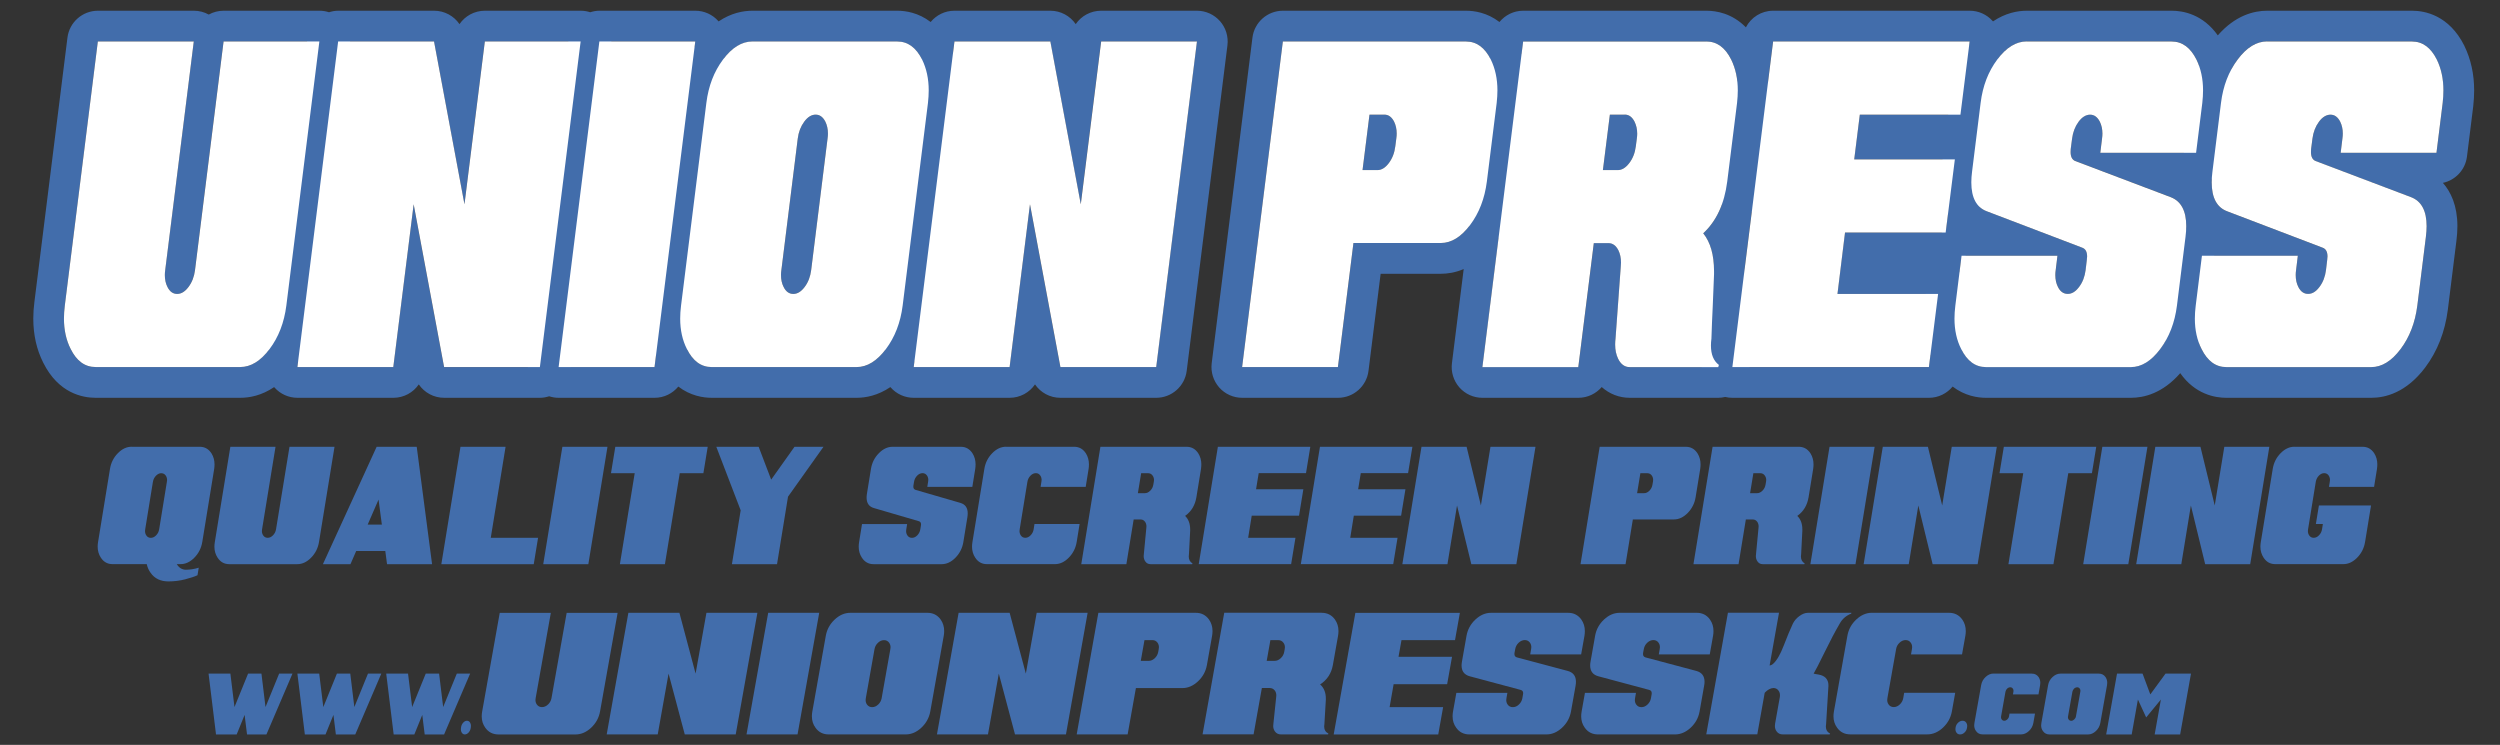
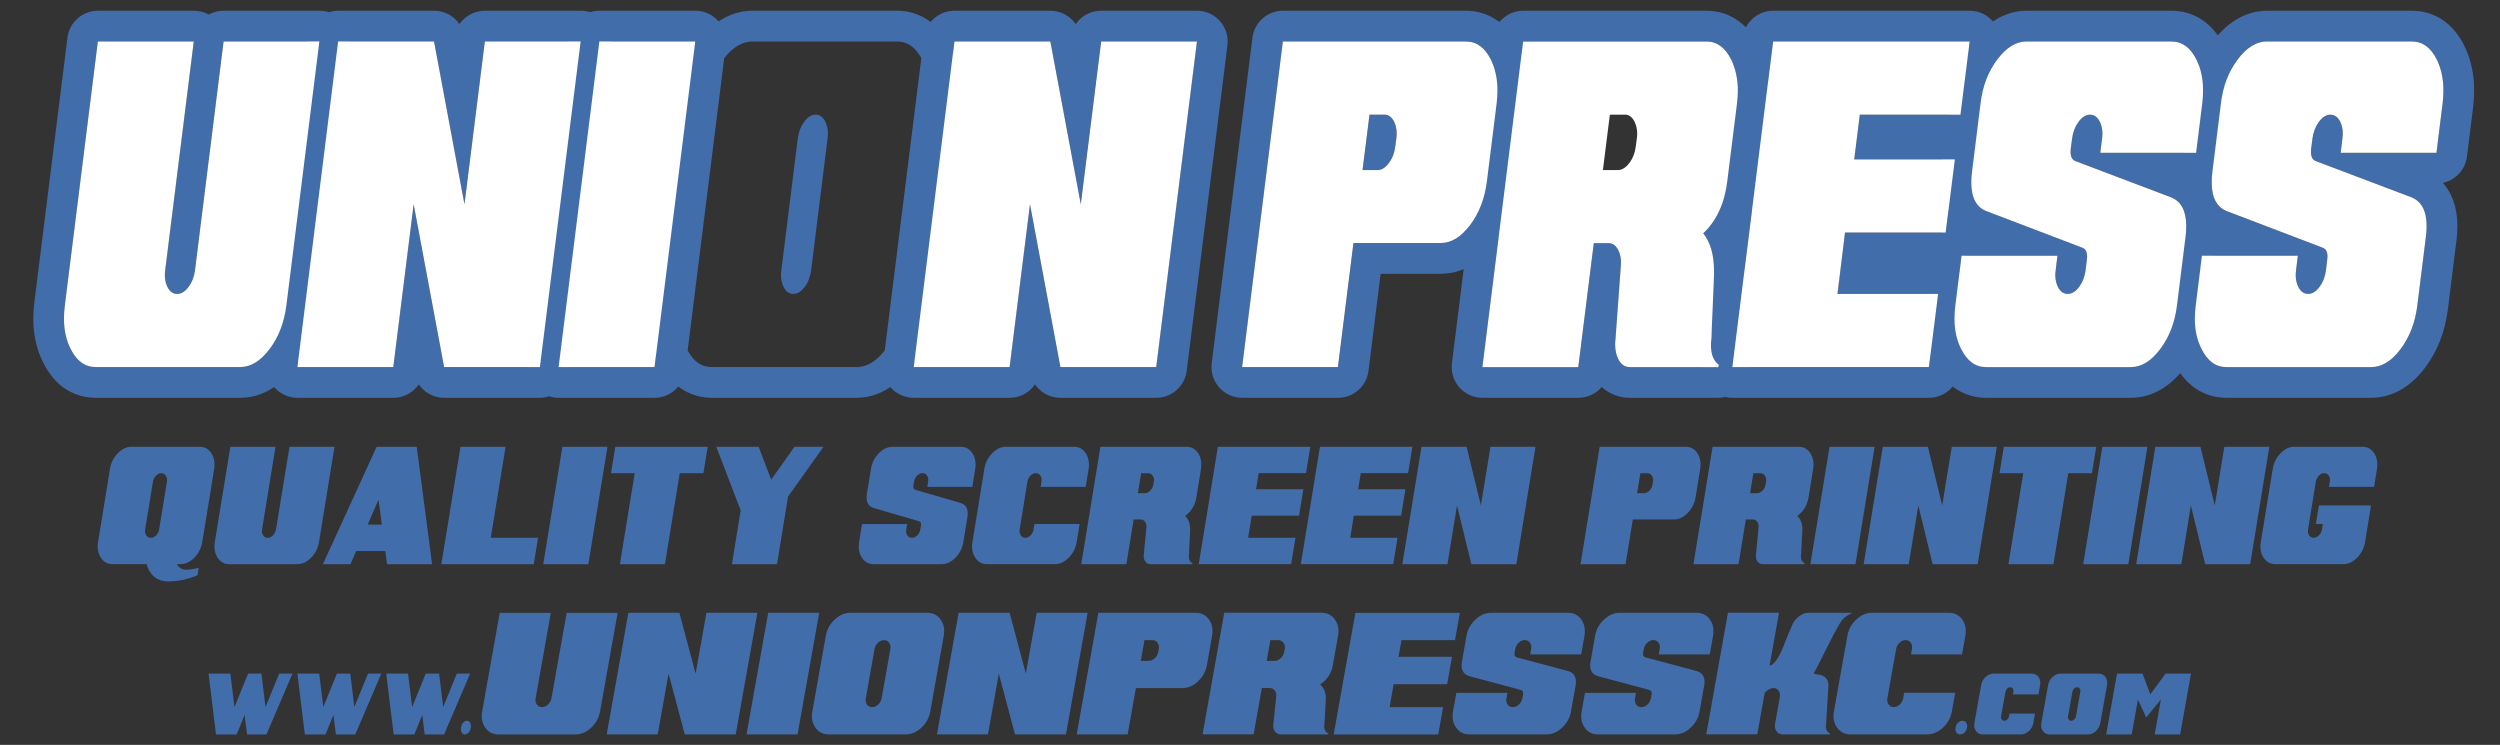
<svg xmlns="http://www.w3.org/2000/svg" id="Layer_1" data-name="Layer 1" viewBox="0 0 671.25 200">
  <rect x="0" y="0" width="671.25" height="200" fill="#333333" stroke="none" />
  <defs>
    <style> .cls-1 { fill: #fff; } .cls-2 { fill: #426dab; } </style>
  </defs>
  <g>
    <g>
      <path class="cls-2" d="M219,30.78c-1.11,0-2.13.63-3.07,1.9-.93,1.26-1.51,2.77-1.73,4.51l-4.4,35.33c-.07.46-.1.91-.1,1.33,0,1.21.23,2.28.7,3.2.62,1.25,1.49,1.87,2.6,1.87s2.11-.62,3.05-1.87c.94-1.24,1.53-2.76,1.75-4.54l4.4-35.33c.07-.46.1-.91.1-1.33,0-1.17-.23-2.24-.7-3.2-.65-1.25-1.51-1.87-2.6-1.87Z" />
      <path class="cls-2" d="M327.56,5.67c-1.57-1.78-3.82-2.79-6.19-2.79h-25.72c-2.81,0-5.33,1.41-6.82,3.6-1.5-2.2-4.02-3.6-6.82-3.6h-25.75c-2.55,0-4.86,1.17-6.38,3.03-3.28-2.52-6.73-3.03-8.96-3.03h-38.89c-2.49,0-5.74.61-9.09,2.87-.02-.03-.04-.05-.06-.08-1.57-1.78-3.82-2.79-6.19-2.79h-25.75c-.86,0-1.69.16-2.47.41-.82-.27-1.68-.41-2.56-.41h-25.72c-2.81,0-5.33,1.41-6.82,3.6-1.5-2.2-4.02-3.6-6.82-3.6h-25.75c-.86,0-1.69.16-2.47.41-.82-.27-1.68-.41-2.56-.41h-25.72c-1.45,0-2.81.37-4,1.03-1.21-.67-2.59-1.03-4-1.03h-25.75c-4.16,0-7.68,3.1-8.19,7.23l-8.87,70.93c-.2,1.53-.3,3.05-.3,4.49,0,4.38.9,8.37,2.68,11.87,4.07,8.18,10.55,9.41,14.05,9.41h38.86c2.48,0,5.73-.61,9.08-2.88.02.03.04.06.07.09,1.57,1.78,3.82,2.79,6.19,2.79h25.75c2.81,0,5.33-1.41,6.82-3.6,1.5,2.2,4.02,3.6,6.82,3.6h25.72c.86,0,1.69-.16,2.47-.41.82.27,1.68.41,2.56.41h25.75c2.55,0,4.85-1.17,6.37-3.02,3.27,2.51,6.73,3.02,8.97,3.02h38.89c2.48,0,5.73-.61,9.08-2.88.02.03.04.06.07.09,1.57,1.78,3.82,2.79,6.19,2.79h25.75c2.81,0,5.33-1.41,6.82-3.6,1.5,2.2,4.02,3.6,6.82,3.6h25.72c4.16,0,7.68-3.1,8.19-7.23l10.94-87.42c.29-2.35-.44-4.71-2-6.49ZM64.5,98.56H25.64c-2.85,0-5.07-1.62-6.67-4.86-1.2-2.35-1.8-5.07-1.8-8.17,0-1.1.08-2.26.23-3.47L26.27,11.14h25.75l-7.67,61.38c-.07.46-.1.91-.1,1.33,0,1.21.23,2.28.7,3.2.62,1.25,1.49,1.87,2.6,1.87s2.11-.62,3.05-1.87c.94-1.24,1.53-2.76,1.75-4.54l7.67-61.38h22.43l-10.38,82.95c-2.34,2.97-4.87,4.47-7.58,4.47ZM111.06,54.85l-5.47,43.71h-25.75l.17-1.35c2.68-4.06,4.38-8.79,5.06-14.1l8.87-70.94c.04-.34.06-.68.06-1.02h22.53l8.17,43.71,5.47-43.71h22.43l-10.81,86.4c-.04.34-.06.68-.06,1.03h-22.5l-8.17-43.71ZM153.28,98.56l10.81-86.4c.04-.34.06-.68.06-1.03h22.53l-.17,1.34c-2.7,4.09-4.41,8.83-5.06,14.15l-6.8,54.42c-.2,1.53-.3,3.05-.3,4.49,0,3.56.61,6.86,1.78,9.85l-.4,3.17h-22.46ZM229.98,98.56h-38.89c-2.73,0-4.88-1.5-6.46-4.47l9.82-78.49c2.33-2.96,4.86-4.45,7.58-4.45h38.89c2.71,0,4.86,1.5,6.46,4.48l-9.82,78.47c-2.34,2.97-4.87,4.47-7.58,4.47ZM310.43,98.56h-25.72l-8.17-43.71-5.47,43.71h-25.75l.17-1.35c2.68-4.05,4.38-8.79,5.05-14.1l6.81-54.45s0-.06.01-.09c.17-1.48.25-2.92.25-4.3,0-3.56-.6-6.88-1.76-9.91l.4-3.22h25.75l8.17,43.71,5.47-43.71h25.72l-10.94,87.42Z" />
      <path class="cls-2" d="M371.71,30.78h-4l-1.87,14.89h4c1.09,0,2.11-.62,3.05-1.87.95-1.24,1.53-2.76,1.75-4.54l.27-2.08c.07-.46.1-.91.1-1.33,0-1.17-.23-2.24-.7-3.2-.65-1.25-1.51-1.87-2.6-1.87Z" />
-       <path class="cls-2" d="M436.25,30.78h-4l-1.87,14.89h4c1.09,0,2.11-.62,3.07-1.87.96-1.24,1.55-2.76,1.77-4.54l.27-2.08c.07-.46.1-.89.1-1.28,0-1.21-.25-2.29-.73-3.26-.65-1.25-1.51-1.87-2.6-1.87Z" />
      <path class="cls-2" d="M661.72,12.38s-.03-.06-.04-.09c-4.11-8.19-10.57-9.41-14.05-9.41h-38.89c-3.52,0-8.55,1.21-13.26,6.62-4.03-5.69-9.34-6.62-12.39-6.62h-38.89c-2.49,0-5.73.61-9.09,2.87-.02-.03-.04-.05-.06-.08-1.57-1.78-3.82-2.79-6.19-2.79h-52.77c-3.16,0-5.94,1.79-7.32,4.46-3.71-3.78-7.98-4.46-10.59-4.46h-49.2c-2.55,0-4.86,1.17-6.38,3.03-3.27-2.52-6.73-3.03-8.96-3.03h-49.17c-4.16,0-7.68,3.1-8.19,7.23l-10.94,87.42c-.29,2.35.44,4.71,2,6.49,1.57,1.78,3.82,2.79,6.19,2.79h25.72c4.16,0,7.68-3.1,8.19-7.23l3.26-26.07h16.16c1.75,0,3.87-.3,6.14-1.27l-3.16,25.29c-.29,2.35.44,4.71,2,6.49,1.57,1.78,3.82,2.79,6.19,2.79h25.75c2.49,0,4.75-1.11,6.28-2.89,2.08,1.86,4.7,2.89,7.53,2.89h23.78c.63,0,1.25-.1,1.85-.23.62.15,1.27.23,1.92.23h52.77c2.55,0,4.85-1.17,6.37-3.02,3.27,2.51,6.73,3.02,8.97,3.02h38.89c3.51,0,8.53-1.2,13.25-6.62,4.01,5.69,9.34,6.62,12.4,6.62h38.89c3.81,0,9.42-1.41,14.47-8.12,3.29-4.37,5.34-9.61,6.1-15.58l2.3-18.49c.17-1.34.26-2.67.26-3.9,0-5.55-1.78-9.22-3.89-11.62,3.37-.72,6.02-3.51,6.46-7.06l1.67-13.4s0-.06.01-.09c.17-1.48.25-2.92.25-4.29,0-4.34-.88-8.34-2.6-11.89ZM386.85,65.25h-23.45l-4.17,33.3h-25.72l10.94-87.42h49.17c2.71,0,4.85,1.5,6.46,4.48l-5.65,45.17c-2.34,2.97-4.87,4.47-7.58,4.47ZM434.48,96.31c-.53-1.1-.8-2.37-.8-3.79,0-.53.03-1.09.1-1.65l1.4-19.21c.04-.43.07-.82.07-1.17,0-1.25-.23-2.35-.7-3.31-.65-1.25-1.51-1.89-2.6-1.92h-4l-4.17,33.3h-25.75l4.34-34.65c2.68-4.05,4.38-8.79,5.06-14.1l2.64-21.15s0-.07.01-.1c.17-1.48.25-2.92.25-4.28,0-3.56-.6-6.88-1.76-9.91l.4-3.22h49.2c2.82,0,5.05,1.62,6.67,4.86.84,1.71,1.36,3.61,1.6,5.66l-4.19,33.46c-1.12,3.01-2.76,5.53-4.92,7.53,1.74,2.18,2.69,5.15,2.87,8.89l-3.25,26c-.04.34-.06.68-.06,1.03h-19.3c-1.33,0-2.37-.75-3.1-2.24ZM469.75,98.56c.16-2.23-.58-4.45-2.08-6.11,0-.12.02-.25.04-.39.04-.29.06-.58.07-.88.09-2.78.2-5.64.34-8.49.15-2.98.27-5.94.36-8.8,0-.09,0-.17,0-.26v-.85c0-.27-.02-.53-.03-.8l1.87-14.96c.75-2.24,1.3-4.65,1.63-7.23l2.64-21.15s0-.06.01-.09c.17-1.48.25-2.92.25-4.29,0-.86-.04-1.7-.11-2.53l1.33-10.6h52.77l-.17,1.34c-2.7,4.09-4.41,8.84-5.06,14.15l-.52,4.16h-23.74l-1.5,12.01h23.74l-.29,2.29c-.17,1.35-.26,2.67-.26,3.9,0,3.71.79,6.55,1.94,8.76l-.48,3.8c-.44.25-.84.56-1.22.89h-25.91l-2.03,16.49h23.73l-.27,2.13c-.2,1.52-.3,3.04-.3,4.49,0,3.56.61,6.86,1.79,9.86l-.4,3.17h-48.15ZM572.14,98.56h-38.89c-2.73,0-4.87-1.5-6.46-4.47l1.78-14.14c.3-2.35-.43-4.72-2-6.49-.13-.15-.29-.27-.43-.41l.44-3.5c.44-.26.85-.55,1.23-.88h24.63l-.47,3.84c-.07.46-.1.91-.1,1.33,0,1.21.23,2.28.7,3.2.62,1.25,1.5,1.87,2.63,1.87s2.11-.62,3.05-1.87c.94-1.24,1.53-2.76,1.75-4.54l.33-2.78c.04-.32.07-.6.07-.85,0-1.25-.42-2.03-1.27-2.35l-25.62-9.77c-.74-.27-1.38-.67-1.93-1.16l1.48-11.79c.29-2.28-.39-4.58-1.87-6.34,1.81-1.3,3.07-3.32,3.37-5.67l2.04-16.22c2.33-2.96,4.86-4.45,7.58-4.45h38.89c2.82,0,5.05,1.62,6.67,4.86.27.55.5,1.13.71,1.72-1.13,2.76-1.91,5.73-2.3,8.91l-1.8,14.4h-22.43l.47-3.84c.07-.46.1-.91.1-1.33,0-1.17-.23-2.24-.7-3.2-.65-1.25-1.51-1.87-2.6-1.87s-2.17.63-3.1,1.9c-.93,1.26-1.51,2.77-1.74,4.51l-.37,2.83c-.02.28-.03.55-.03.8,0,1.25.41,2.05,1.23,2.4l25.65,9.71c2.78,1.07,4.17,3.67,4.17,7.79,0,.28-.02.58-.03.87-2.12,1.27-3.64,3.45-3.96,6.06l-1.67,13.4c-.2,1.52-.3,3.04-.3,4.49,0,1.99.2,3.89.56,5.71-.48.87-1.02,1.7-1.61,2.48-2.42,3.22-5.05,4.83-7.87,4.83ZM655.86,27.63l-1.67,13.4h-25.72l.47-3.84c.07-.46.1-.91.1-1.33,0-1.17-.23-2.24-.7-3.2-.65-1.25-1.51-1.87-2.6-1.87s-2.17.63-3.1,1.9c-.93,1.26-1.51,2.77-1.74,4.51l-.37,2.83c-.02.28-.03.55-.03.8,0,1.25.41,2.05,1.23,2.4l25.65,9.71c2.78,1.07,4.17,3.67,4.17,7.79,0,.89-.07,1.85-.2,2.88l-2.3,18.47c-.58,4.55-2.08,8.44-4.5,11.66-2.42,3.22-5.05,4.83-7.87,4.83h-38.89c-2.85,0-5.07-1.62-6.67-4.86-.28-.54-.51-1.11-.73-1.69,1.13-2.75,1.91-5.72,2.32-8.9l1.8-14.44h22.46l-.47,3.84c-.07.46-.1.91-.1,1.33,0,1.21.23,2.28.7,3.2.62,1.25,1.5,1.87,2.63,1.87s2.11-.62,3.05-1.87c.94-1.24,1.53-2.76,1.75-4.54l.33-2.78c.04-.32.07-.6.07-.85,0-1.25-.42-2.03-1.27-2.35l-25.62-9.77c-2.8-1.03-4.2-3.63-4.2-7.79,0-.28.02-.58.03-.87,2.12-1.27,3.64-3.45,3.96-6.06l1.67-13.4s0-.06.01-.09c.17-1.48.25-2.92.25-4.29,0-2-.2-3.93-.57-5.78.48-.87,1.02-1.7,1.61-2.5,2.42-3.24,5.06-4.86,7.91-4.86h38.89c2.82,0,5.05,1.62,6.67,4.86,1.18,2.42,1.77,5.18,1.77,8.27,0,1.07-.07,2.19-.2,3.36Z" />
    </g>
    <g>
      <path class="cls-1" d="M52.03,11.14l-7.67,61.38c-.07.46-.1.91-.1,1.33,0,1.21.23,2.28.7,3.2.62,1.25,1.49,1.87,2.6,1.87s2.11-.62,3.05-1.87c.94-1.24,1.53-2.76,1.75-4.54l7.67-61.38h25.72l-8.87,70.93c-.58,4.55-2.08,8.44-4.5,11.66-2.42,3.22-5.05,4.83-7.87,4.83H25.64c-2.85,0-5.07-1.62-6.67-4.86-1.2-2.35-1.8-5.07-1.8-8.17,0-1.1.08-2.26.23-3.47L26.27,11.14h25.75Z" />
      <path class="cls-1" d="M130.18,11.14h25.72l-10.94,87.42h-25.72l-8.17-43.71-5.47,43.71h-25.75l10.94-87.42h25.75l8.17,43.71,5.47-43.71Z" />
      <path class="cls-1" d="M160.93,11.14h25.75l-10.94,87.42h-25.75l10.94-87.42Z" />
-       <path class="cls-1" d="M202.03,11.14h38.89c2.82,0,5.05,1.62,6.67,4.86,1.18,2.42,1.77,5.18,1.77,8.27,0,1.07-.07,2.19-.2,3.36l-6.8,54.44c-.58,4.55-2.08,8.44-4.5,11.66s-5.05,4.83-7.87,4.83h-38.89c-2.85,0-5.07-1.62-6.67-4.86-1.2-2.35-1.8-5.07-1.8-8.17,0-1.1.08-2.26.23-3.47l6.8-54.44c.56-4.52,2.05-8.4,4.47-11.63,2.42-3.24,5.06-4.86,7.91-4.86ZM219,30.78c-1.11,0-2.13.63-3.07,1.9-.93,1.26-1.51,2.77-1.73,4.51l-4.4,35.33c-.07.46-.1.91-.1,1.33,0,1.21.23,2.28.7,3.2.62,1.25,1.49,1.87,2.6,1.87s2.11-.62,3.05-1.87c.94-1.24,1.53-2.76,1.75-4.54l4.4-35.33c.07-.46.1-.91.1-1.33,0-1.17-.23-2.24-.7-3.2-.65-1.25-1.51-1.87-2.6-1.87Z" />
      <path class="cls-1" d="M295.66,11.14h25.72l-10.94,87.42h-25.72l-8.17-43.71-5.47,43.71h-25.75l10.94-87.42h25.75l8.17,43.71,5.47-43.71Z" />
      <path class="cls-1" d="M393.62,11.14c2.82,0,5.05,1.62,6.67,4.86,1.18,2.42,1.77,5.18,1.77,8.27,0,1.07-.07,2.19-.2,3.36l-2.64,21.13c-.58,4.55-2.08,8.44-4.5,11.66-2.42,3.22-5.05,4.83-7.87,4.83h-23.45l-4.17,33.3h-25.72l10.94-87.42h49.17ZM371.71,30.78h-4l-1.87,14.89h4c1.09,0,2.11-.62,3.05-1.87.95-1.24,1.53-2.76,1.75-4.54l.27-2.08c.07-.46.1-.91.1-1.33,0-1.17-.23-2.24-.7-3.2-.65-1.25-1.51-1.87-2.6-1.87Z" />
      <path class="cls-1" d="M458.16,11.14c2.82,0,5.05,1.62,6.67,4.86,1.18,2.42,1.77,5.18,1.77,8.27,0,1.07-.07,2.19-.2,3.36l-2.64,21.13c-.76,5.98-2.9,10.6-6.44,13.88,1.94,2.42,2.9,5.8,2.9,10.14v.85c-.09,2.85-.21,5.73-.35,8.65-.15,2.92-.26,5.8-.35,8.65-.09.64-.13,1.26-.13,1.87,0,2.38.71,4.11,2.13,5.18l-.17.59h-23.78c-1.33,0-2.37-.75-3.1-2.24-.53-1.1-.8-2.37-.8-3.79,0-.53.03-1.09.1-1.65l1.4-19.21c.04-.43.07-.82.07-1.17,0-1.25-.23-2.35-.7-3.31-.65-1.25-1.51-1.89-2.6-1.92h-4l-4.17,33.3h-25.75l10.94-87.42h49.2ZM436.25,30.78h-4l-1.87,14.89h4c1.09,0,2.11-.62,3.07-1.87.96-1.24,1.55-2.76,1.77-4.54l.27-2.08c.07-.46.1-.89.1-1.28,0-1.21-.25-2.29-.73-3.26-.65-1.25-1.51-1.87-2.6-1.87Z" />
      <path class="cls-1" d="M528.85,11.14l-2.47,19.64h-27.02l-1.5,12.01h27.02l-2.47,19.64h-27.02l-2.03,16.49h27.02l-2.47,19.64h-52.77l10.94-87.42h52.77Z" />
      <path class="cls-1" d="M544.19,11.14h38.89c2.82,0,5.05,1.62,6.67,4.86,1.18,2.42,1.77,5.18,1.77,8.27,0,1.07-.07,2.19-.2,3.36l-1.67,13.4h-25.72l.47-3.84c.07-.46.1-.91.1-1.33,0-1.17-.23-2.24-.7-3.2-.65-1.25-1.51-1.87-2.6-1.87s-2.17.63-3.1,1.9c-.93,1.26-1.51,2.77-1.74,4.51l-.37,2.83c-.02.28-.03.55-.03.8,0,1.25.41,2.05,1.23,2.4l25.65,9.71c2.78,1.07,4.17,3.67,4.17,7.79,0,.89-.07,1.85-.2,2.88l-2.3,18.47c-.58,4.55-2.08,8.44-4.5,11.66-2.42,3.22-5.05,4.83-7.87,4.83h-38.89c-2.85,0-5.07-1.62-6.67-4.86-1.2-2.35-1.8-5.07-1.8-8.17,0-1.1.08-2.26.23-3.47l1.67-13.4h25.75l-.47,3.84c-.07.46-.1.91-.1,1.33,0,1.21.23,2.28.7,3.2.62,1.25,1.5,1.87,2.63,1.87s2.11-.62,3.05-1.87c.94-1.24,1.53-2.76,1.75-4.54l.33-2.78c.04-.32.07-.6.07-.85,0-1.25-.42-2.03-1.27-2.35l-25.62-9.77c-2.8-1.03-4.2-3.63-4.2-7.79,0-.89.07-1.85.2-2.88l2.3-18.47c.56-4.52,2.05-8.4,4.47-11.63,2.42-3.24,5.06-4.86,7.91-4.86Z" />
      <path class="cls-1" d="M608.73,11.14h38.89c2.82,0,5.05,1.62,6.67,4.86,1.18,2.42,1.77,5.18,1.77,8.27,0,1.07-.07,2.19-.2,3.36l-1.67,13.4h-25.72l.47-3.84c.07-.46.1-.91.1-1.33,0-1.17-.23-2.24-.7-3.2-.65-1.25-1.51-1.87-2.6-1.87s-2.17.63-3.1,1.9c-.93,1.26-1.51,2.77-1.74,4.51l-.37,2.83c-.02.28-.03.55-.03.8,0,1.25.41,2.05,1.23,2.4l25.65,9.71c2.78,1.07,4.17,3.67,4.17,7.79,0,.89-.07,1.85-.2,2.88l-2.3,18.47c-.58,4.55-2.08,8.44-4.5,11.66s-5.05,4.83-7.87,4.83h-38.89c-2.85,0-5.07-1.62-6.67-4.86-1.2-2.35-1.8-5.07-1.8-8.17,0-1.1.08-2.26.23-3.47l1.67-13.4h25.75l-.47,3.84c-.07.46-.1.91-.1,1.33,0,1.21.23,2.28.7,3.2.62,1.25,1.5,1.87,2.63,1.87s2.11-.62,3.05-1.87c.94-1.24,1.53-2.76,1.75-4.54l.33-2.78c.04-.32.07-.6.07-.85,0-1.25-.42-2.03-1.27-2.35l-25.62-9.77c-2.8-1.03-4.2-3.63-4.2-7.79,0-.89.07-1.85.2-2.88l2.3-18.47c.56-4.52,2.05-8.4,4.47-11.63,2.42-3.24,5.06-4.86,7.91-4.86Z" />
    </g>
    <g>
      <path class="cls-2" d="M35.34,119.96h18.29c1.33,0,2.37.58,3.14,1.75.55.87.83,1.87.83,2.98,0,.38-.03.79-.09,1.21l-3.2,19.63c-.27,1.64-.98,3.04-2.12,4.2-1.14,1.16-2.37,1.74-3.7,1.74h-1.03c.62,1,1.43,1.5,2.45,1.5,1.14,0,2.29-.18,3.45-.54l-.33,2.02c-.77.36-1.88.73-3.32,1.1-1.42.37-2.92.56-4.49.56-2.1,0-3.69-.76-4.77-2.29-.51-.69-.86-1.48-1.05-2.35h-9.19c-1.34,0-2.38-.58-3.14-1.75-.56-.85-.85-1.83-.85-2.94,0-.4.04-.81.11-1.25l3.2-19.63c.26-1.63.96-3.03,2.1-4.2,1.14-1.17,2.38-1.75,3.72-1.75ZM43.32,127.05c-.52,0-1,.23-1.44.68-.44.46-.71,1-.82,1.63l-2.07,12.74c-.03.17-.05.33-.05.48,0,.44.11.82.33,1.16.29.45.7.67,1.22.67s.99-.22,1.43-.67c.44-.45.72-.99.82-1.64l2.07-12.74c.03-.17.05-.33.05-.48,0-.42-.11-.81-.33-1.15-.3-.45-.71-.67-1.22-.67Z" />
      <path class="cls-2" d="M73.98,119.96l-3.61,22.13c-.03.17-.05.33-.05.48,0,.44.11.82.33,1.16.29.45.7.67,1.22.67s.99-.22,1.43-.67c.44-.45.72-.99.82-1.64l3.61-22.13h12.09l-4.17,25.58c-.27,1.64-.98,3.04-2.12,4.2-1.14,1.16-2.37,1.74-3.7,1.74h-18.27c-1.34,0-2.38-.58-3.14-1.75-.56-.85-.85-1.83-.85-2.94,0-.4.04-.81.11-1.25l4.17-25.58h12.11Z" />
      <path class="cls-2" d="M101.13,119.96h10.76l4.12,31.52h-12.09l-.47-3.54h-7.81l-1.54,3.54h-7.4l14.43-31.52ZM102.53,140.86l-.89-6.72-2.92,6.72h3.81Z" />
      <path class="cls-2" d="M135.75,119.96l-3.98,24.44h12.7l-1.16,7.08h-24.81l5.14-31.52h12.11Z" />
      <path class="cls-2" d="M151,119.96h12.11l-5.14,31.52h-12.11l5.14-31.52Z" />
      <path class="cls-2" d="M182.51,127.05l-3.98,24.44h-12.09l3.98-24.44h-6.37l1.16-7.08h24.81l-1.16,7.08h-6.35Z" />
      <path class="cls-2" d="M208.63,151.49h-12.11l2.35-14.47-6.54-17.05h11.37l3.36,8.81,6.26-8.81h7.78l-9.52,13.39-2.95,18.13Z" />
    </g>
    <g>
      <path class="cls-2" d="M239.68,119.96h18.29c1.33,0,2.37.58,3.14,1.75.55.87.83,1.87.83,2.98,0,.38-.03.79-.09,1.21l-.78,4.83h-12.09l.22-1.39c.03-.17.05-.33.05-.48,0-.42-.11-.81-.33-1.15-.3-.45-.71-.67-1.22-.67s-1.02.23-1.46.68c-.44.46-.71,1-.82,1.63l-.17,1.02c-.01.1-.02.2-.02.29,0,.45.19.74.58.87l12.06,3.5c1.31.39,1.96,1.32,1.96,2.81,0,.32-.03.67-.09,1.04l-1.08,6.66c-.27,1.64-.98,3.04-2.12,4.2-1.14,1.16-2.37,1.74-3.7,1.74h-18.29c-1.34,0-2.38-.58-3.14-1.75-.56-.85-.85-1.83-.85-2.94,0-.4.04-.81.11-1.25l.78-4.83h12.11l-.22,1.39c-.03.17-.05.33-.05.48,0,.44.11.82.33,1.16.29.45.71.67,1.24.67s.99-.22,1.43-.67c.44-.45.72-.99.82-1.64l.16-1c.02-.12.03-.22.03-.31,0-.45-.2-.73-.6-.85l-12.04-3.52c-1.32-.37-1.98-1.31-1.98-2.81,0-.32.03-.67.09-1.04l1.08-6.66c.26-1.63.96-3.03,2.1-4.2,1.14-1.17,2.38-1.75,3.72-1.75Z" />
      <path class="cls-2" d="M270.12,119.96h18.29c1.33,0,2.37.58,3.14,1.75.55.87.83,1.87.83,2.98,0,.38-.03.79-.09,1.21l-.78,4.83h-12.11l.22-1.39c.03-.17.05-.33.05-.48,0-.42-.11-.81-.33-1.15-.3-.45-.71-.67-1.22-.67s-1,.23-1.44.68c-.44.46-.71,1-.82,1.63l-2.07,12.74c-.03.17-.05.33-.05.48,0,.44.11.82.33,1.16.29.45.7.67,1.22.67s.99-.22,1.43-.67c.44-.45.72-.99.82-1.64l.22-1.39h12.11l-.78,4.83c-.27,1.64-.98,3.04-2.12,4.2-1.14,1.16-2.37,1.74-3.7,1.74h-18.29c-1.34,0-2.38-.58-3.14-1.75-.56-.85-.85-1.83-.85-2.94,0-.4.04-.81.11-1.25l3.2-19.63c.26-1.63.96-3.03,2.1-4.2,1.14-1.17,2.38-1.75,3.72-1.75Z" />
      <path class="cls-2" d="M318.59,119.96c1.33,0,2.37.58,3.14,1.75.55.87.83,1.87.83,2.98,0,.38-.03.79-.09,1.21l-1.24,7.62c-.36,2.16-1.36,3.82-3.03,5,.91.87,1.36,2.09,1.36,3.66v.31c-.04,1.03-.1,2.06-.16,3.12-.07,1.05-.12,2.09-.16,3.12-.04.23-.06.46-.06.67,0,.86.33,1.48,1,1.87l-.08.21h-11.18c-.63,0-1.11-.27-1.46-.81-.25-.4-.38-.85-.38-1.37,0-.19.02-.39.05-.6l.66-6.93c.02-.15.03-.29.03-.42,0-.45-.11-.85-.33-1.19-.3-.45-.71-.68-1.22-.69h-1.88l-1.96,12.01h-12.11l5.14-31.52h23.13ZM308.28,127.05h-1.88l-.88,5.37h1.88c.51,0,.99-.22,1.44-.67s.73-.99.83-1.64l.13-.75c.03-.17.05-.32.05-.46,0-.44-.11-.83-.35-1.17-.3-.45-.71-.67-1.22-.67Z" />
      <path class="cls-2" d="M351.82,119.96l-1.16,7.08h-12.7l-.71,4.33h12.7l-1.16,7.08h-12.7l-.96,5.95h12.7l-1.16,7.08h-24.81l5.14-31.52h24.81Z" />
      <path class="cls-2" d="M379.23,119.96l-1.16,7.08h-12.7l-.71,4.33h12.7l-1.16,7.08h-12.7l-.96,5.95h12.7l-1.16,7.08h-24.81l5.14-31.52h24.81Z" />
      <path class="cls-2" d="M400.19,119.96h12.09l-5.14,31.52h-12.09l-3.84-15.76-2.57,15.76h-12.11l5.14-31.52h12.11l3.84,15.76,2.57-15.76Z" />
    </g>
    <g>
      <path class="cls-2" d="M452.63,119.96c1.33,0,2.37.58,3.14,1.75.55.87.83,1.87.83,2.98,0,.38-.03.79-.09,1.21l-1.24,7.62c-.27,1.64-.98,3.04-2.12,4.21-1.14,1.16-2.37,1.74-3.7,1.74h-11.03l-1.96,12.01h-12.09l5.14-31.52h23.12ZM442.32,127.05h-1.88l-.88,5.37h1.88c.51,0,.99-.22,1.43-.67s.72-.99.82-1.64l.13-.75c.03-.17.05-.33.05-.48,0-.42-.11-.81-.33-1.15-.3-.45-.71-.67-1.22-.67Z" />
      <path class="cls-2" d="M482.96,119.96c1.33,0,2.37.58,3.14,1.75.55.87.83,1.87.83,2.98,0,.38-.03.79-.09,1.21l-1.24,7.62c-.36,2.16-1.36,3.82-3.03,5,.91.87,1.36,2.09,1.36,3.66v.31c-.04,1.03-.1,2.06-.16,3.12-.07,1.05-.12,2.09-.16,3.12-.04.23-.06.46-.06.67,0,.86.33,1.48,1,1.87l-.08.21h-11.18c-.63,0-1.11-.27-1.46-.81-.25-.4-.38-.85-.38-1.37,0-.19.02-.39.05-.6l.66-6.93c.02-.15.03-.29.03-.42,0-.45-.11-.85-.33-1.19-.3-.45-.71-.68-1.22-.69h-1.88l-1.96,12.01h-12.11l5.14-31.52h23.13ZM472.66,127.05h-1.88l-.88,5.37h1.88c.51,0,.99-.22,1.44-.67s.73-.99.83-1.64l.13-.75c.03-.17.05-.32.05-.46,0-.44-.11-.83-.35-1.17-.3-.45-.71-.67-1.22-.67Z" />
      <path class="cls-2" d="M491.23,119.96h12.11l-5.14,31.52h-12.11l5.14-31.52Z" />
      <path class="cls-2" d="M524.05,119.96h12.09l-5.14,31.52h-12.09l-3.84-15.76-2.57,15.76h-12.11l5.14-31.52h12.11l3.84,15.76,2.57-15.76Z" />
      <path class="cls-2" d="M555.33,127.05l-3.98,24.44h-12.09l3.98-24.44h-6.37l1.16-7.08h24.81l-1.16,7.08h-6.35Z" />
      <path class="cls-2" d="M564.48,119.96h12.11l-5.14,31.52h-12.11l5.14-31.52Z" />
      <path class="cls-2" d="M597.23,119.96h12.09l-5.14,31.52h-12.09l-3.84-15.76-2.57,15.76h-12.11l5.14-31.52h12.11l3.84,15.76,2.57-15.76Z" />
      <path class="cls-2" d="M616.05,119.96h18.29c1.33,0,2.37.58,3.14,1.75.55.87.83,1.87.83,2.98,0,.38-.03.79-.09,1.21l-.78,4.83h-12.11l.22-1.39c.03-.17.05-.33.05-.48,0-.42-.11-.81-.33-1.15-.3-.45-.71-.67-1.22-.67s-1,.23-1.44.68c-.44.46-.71,1-.82,1.63l-2.07,12.74c-.03.17-.05.33-.05.48,0,.44.11.82.33,1.16.29.45.7.67,1.22.67s.99-.22,1.43-.67c.44-.45.72-.99.82-1.64l.22-1.39h-1.88l.82-4.98h13.99l-1.6,9.81c-.27,1.64-.98,3.04-2.12,4.2-1.14,1.16-2.37,1.74-3.7,1.74h-18.29c-1.34,0-2.38-.58-3.14-1.75-.56-.85-.85-1.83-.85-2.94,0-.4.04-.81.11-1.25l3.2-19.63c.26-1.63.96-3.03,2.1-4.2,1.14-1.17,2.38-1.75,3.72-1.75Z" />
    </g>
  </g>
  <g>
    <path class="cls-2" d="M63.55,197.2h-5.55l-2-16.33h5.86l1.1,8.98,3.65-8.98h3.59l1.09,8.98,3.66-8.98h3.58l-6.99,16.33h-5.21l-.65-5.25-2.13,5.25Z" />
    <path class="cls-2" d="M87.4,197.2h-5.55l-2-16.33h5.86l1.1,8.98,3.65-8.98h3.59l1.09,8.98,3.66-8.98h3.58l-6.99,16.33h-5.21l-.65-5.25-2.13,5.25Z" />
    <path class="cls-2" d="M111.25,197.2h-5.55l-2-16.33h5.86l1.1,8.98,3.65-8.98h3.59l1.09,8.98,3.66-8.98h3.58l-6.99,16.33h-5.21l-.65-5.25-2.13,5.25Z" />
    <path class="cls-2" d="M124.82,197.2c-.36,0-.65-.17-.85-.51-.15-.24-.23-.52-.23-.85,0-.12.01-.24.03-.37l.03-.22c.07-.47.26-.88.57-1.22.31-.34.65-.51,1.01-.51s.64.17.84.51c.15.25.23.54.23.87,0,.11-.01.23-.03.35l-.03.22c-.08.48-.27.89-.58,1.22-.31.34-.64.5-1,.5Z" />
  </g>
  <g>
    <path class="cls-2" d="M147.9,164.54l-4.08,22.92c-.04.17-.05.34-.05.5,0,.45.12.85.37,1.2.33.47.79.7,1.38.7s1.12-.23,1.62-.7.81-1.03.93-1.69l4.08-22.92h13.68l-4.72,26.49c-.31,1.7-1.11,3.15-2.4,4.36-1.29,1.2-2.68,1.8-4.19,1.8h-20.67c-1.51,0-2.7-.6-3.55-1.81-.64-.88-.96-1.89-.96-3.05,0-.41.04-.84.12-1.3l4.72-26.49h13.7Z" />
    <path class="cls-2" d="M189.68,164.54h13.68l-5.82,32.65h-13.68l-4.35-16.33-2.91,16.33h-13.7l5.82-32.65h13.7l4.35,16.33,2.91-16.33Z" />
    <path class="cls-2" d="M206.26,164.54h13.7l-5.82,32.65h-13.7l5.82-32.65Z" />
    <path class="cls-2" d="M228.33,164.54h20.69c1.5,0,2.68.6,3.55,1.81.63.9.94,1.93.94,3.09,0,.4-.03.82-.11,1.26l-3.62,20.33c-.31,1.7-1.11,3.15-2.4,4.36-1.29,1.2-2.68,1.8-4.19,1.8h-20.69c-1.51,0-2.7-.6-3.55-1.81-.64-.88-.96-1.89-.96-3.05,0-.41.04-.84.12-1.3l3.62-20.33c.3-1.69,1.09-3.14,2.38-4.35,1.29-1.21,2.69-1.81,4.2-1.81ZM237.36,171.88c-.59,0-1.14.24-1.63.71-.5.47-.8,1.03-.92,1.68l-2.34,13.2c-.04.17-.05.34-.05.5,0,.45.12.85.37,1.2.33.47.79.7,1.38.7s1.12-.23,1.62-.7.81-1.03.93-1.69l2.34-13.2c.04-.17.05-.34.05-.5,0-.44-.12-.84-.37-1.2-.34-.47-.8-.7-1.38-.7Z" />
    <path class="cls-2" d="M278.35,164.54h13.68l-5.82,32.65h-13.68l-4.35-16.33-2.91,16.33h-13.7l5.82-32.65h13.7l4.35,16.33,2.91-16.33Z" />
    <path class="cls-2" d="M321.07,164.54c1.5,0,2.68.6,3.55,1.81.63.9.94,1.93.94,3.09,0,.4-.04.82-.11,1.26l-1.4,7.89c-.31,1.7-1.11,3.15-2.4,4.36-1.29,1.2-2.68,1.8-4.19,1.8h-12.47l-2.22,12.44h-13.68l5.82-32.65h26.15ZM309.42,171.88h-2.13l-.99,5.56h2.13c.58,0,1.12-.23,1.62-.7s.81-1.03.93-1.69l.14-.78c.04-.17.05-.34.05-.5,0-.44-.12-.84-.37-1.2-.34-.47-.8-.7-1.38-.7Z" />
    <path class="cls-2" d="M354.89,164.54c1.5,0,2.68.6,3.55,1.81.63.9.94,1.93.94,3.09,0,.4-.03.82-.11,1.26l-1.4,7.89c-.4,2.23-1.54,3.96-3.42,5.18,1.03.9,1.54,2.17,1.54,3.79v.32c-.05,1.06-.11,2.14-.19,3.23-.08,1.09-.14,2.17-.19,3.23-.05.24-.07.47-.07.7,0,.89.38,1.53,1.14,1.93l-.09.22h-12.65c-.71,0-1.26-.28-1.65-.84-.28-.41-.43-.88-.43-1.42,0-.2.02-.41.05-.62l.75-7.18c.02-.16.03-.31.03-.44,0-.47-.12-.88-.37-1.24-.34-.47-.8-.7-1.38-.72h-2.13l-2.22,12.44h-13.7l5.82-32.65h26.17ZM343.23,171.88h-2.13l-.99,5.56h2.13c.58,0,1.12-.23,1.63-.7s.82-1.03.94-1.69l.14-.78c.03-.17.05-.33.05-.48,0-.45-.13-.86-.39-1.21-.34-.47-.81-.7-1.38-.7Z" />
    <path class="cls-2" d="M391.98,164.54l-1.31,7.34h-14.37l-.8,4.48h14.37l-1.31,7.34h-14.37l-1.08,6.16h14.37l-1.31,7.34h-28.07l5.82-32.65h28.07Z" />
    <path class="cls-2" d="M400.35,164.54h20.69c1.5,0,2.68.6,3.55,1.81.63.9.94,1.93.94,3.09,0,.4-.03.82-.1,1.26l-.89,5h-13.68l.25-1.44c.04-.17.05-.34.05-.5,0-.44-.12-.84-.37-1.2-.34-.47-.81-.7-1.38-.7s-1.15.24-1.65.71-.8,1.03-.92,1.68l-.2,1.06c-.01.11-.02.21-.02.3,0,.47.22.76.66.9l13.64,3.63c1.48.4,2.22,1.37,2.22,2.91,0,.33-.03.69-.1,1.08l-1.23,6.9c-.31,1.7-1.1,3.15-2.4,4.36-1.29,1.2-2.68,1.8-4.19,1.8h-20.69c-1.51,0-2.7-.6-3.55-1.81-.64-.88-.96-1.89-.96-3.05,0-.41.04-.84.12-1.3l.89-5h13.7l-.25,1.44c-.04.17-.05.34-.05.5,0,.45.12.85.37,1.2.33.47.8.7,1.4.7s1.12-.23,1.62-.7.81-1.03.93-1.69l.18-1.04c.02-.12.04-.23.04-.32,0-.47-.22-.76-.67-.88l-13.63-3.65c-1.49-.39-2.24-1.36-2.24-2.91,0-.33.04-.69.11-1.08l1.22-6.9c.3-1.69,1.09-3.14,2.38-4.35,1.29-1.21,2.69-1.81,4.2-1.81Z" />
    <path class="cls-2" d="M434.9,164.54h20.68c1.5,0,2.69.6,3.55,1.81.63.9.94,1.93.94,3.09,0,.4-.03.82-.11,1.26l-.89,5h-13.68l.25-1.44c.04-.17.05-.34.05-.5,0-.44-.12-.84-.37-1.2-.34-.47-.81-.7-1.38-.7s-1.15.24-1.65.71-.8,1.03-.92,1.68l-.2,1.06c-.01.11-.02.21-.02.3,0,.47.22.76.66.9l13.64,3.63c1.48.4,2.22,1.37,2.22,2.91,0,.33-.03.69-.11,1.08l-1.22,6.9c-.31,1.7-1.1,3.15-2.4,4.36-1.29,1.2-2.69,1.8-4.19,1.8h-20.69c-1.51,0-2.7-.6-3.55-1.81-.64-.88-.96-1.89-.96-3.05,0-.41.04-.84.12-1.3l.89-5h13.7l-.25,1.44c-.04.17-.05.34-.05.5,0,.45.12.85.37,1.2.33.47.8.7,1.4.7s1.12-.23,1.62-.7.81-1.03.93-1.69l.18-1.04c.02-.12.03-.23.03-.32,0-.47-.22-.76-.67-.88l-13.62-3.65c-1.49-.39-2.24-1.36-2.24-2.91,0-.33.03-.69.11-1.08l1.22-6.9c.3-1.69,1.09-3.14,2.38-4.35s2.69-1.81,4.21-1.81Z" />
    <path class="cls-2" d="M477.66,164.54l-2.52,14.15c.4-.07.74-.24,1.01-.52.96-.88,1.88-2.49,2.78-4.83s1.72-4.33,2.48-5.95c.4-.78.99-1.45,1.77-2.01.78-.56,1.53-.84,2.24-.84h11.69l-.07.22c-1.35.53-2.37,1.41-3.05,2.63-1.21,2.06-2.57,4.64-4.09,7.75-1.52,3.11-2.5,5.02-2.94,5.72.12.05.56.14,1.32.26.76.12,1.39.4,1.89.86.51.52.76,1.18.76,1.97v.26l-.62,10.13c-.05.24-.07.47-.07.7,0,.89.38,1.53,1.13,1.93l-.09.22h-12.63c-.71,0-1.26-.28-1.65-.84-.3-.41-.44-.89-.44-1.44,0-.19.02-.39.05-.6l1.28-7.18c.02-.16.03-.31.03-.46,0-.45-.12-.86-.37-1.22-.33-.47-.79-.7-1.37-.72-.82.04-1.6.47-2.36,1.28l-1.99,11.16h-13.7l5.82-32.65h13.7Z" />
    <path class="cls-2" d="M502.63,164.54h20.69c1.5,0,2.69.6,3.55,1.81.63.9.94,1.93.94,3.09,0,.4-.03.82-.11,1.26l-.89,5h-13.7l.25-1.44c.04-.17.05-.34.05-.5,0-.44-.12-.84-.37-1.2-.34-.47-.81-.7-1.38-.7s-1.14.24-1.63.71c-.5.47-.81,1.03-.92,1.68l-2.34,13.2c-.03.17-.05.34-.05.5,0,.45.12.85.37,1.2.33.47.79.7,1.38.7s1.12-.23,1.62-.7.81-1.03.93-1.69l.25-1.44h13.7l-.89,5c-.31,1.7-1.11,3.15-2.4,4.36-1.29,1.2-2.69,1.8-4.19,1.8h-20.69c-1.51,0-2.7-.6-3.55-1.81-.64-.88-.96-1.89-.96-3.05,0-.41.04-.84.12-1.3l3.62-20.33c.3-1.69,1.09-3.14,2.38-4.35,1.29-1.21,2.69-1.81,4.2-1.81Z" />
  </g>
  <g>
    <path class="cls-2" d="M526.29,197.2c-.43,0-.76-.17-.99-.51-.18-.24-.27-.52-.27-.85,0-.12.01-.24.03-.37l.03-.22c.08-.47.31-.88.67-1.22.36-.34.75-.51,1.18-.51s.75.17.99.51c.18.25.27.54.27.87,0,.11-.01.23-.04.35l-.03.22c-.09.48-.31.89-.67,1.22-.36.34-.75.5-1.16.5Z" />
    <path class="cls-2" d="M535.24,180.87h10.34c.75,0,1.34.3,1.77.91.31.45.47.97.47,1.54,0,.2-.02.41-.05.63l-.44,2.5h-6.85l.12-.72c.02-.09.03-.17.03-.25,0-.22-.06-.42-.19-.6-.17-.23-.4-.35-.69-.35s-.57.12-.82.35c-.25.24-.4.52-.46.84l-1.17,6.6c-.02.09-.03.17-.03.25,0,.23.06.43.19.6.17.23.4.35.69.35s.56-.12.81-.35.41-.51.47-.85l.12-.72h6.85l-.44,2.5c-.15.85-.55,1.58-1.2,2.18-.65.6-1.34.9-2.09.9h-10.34c-.76,0-1.35-.3-1.77-.91-.32-.44-.48-.95-.48-1.52,0-.21.02-.42.06-.65l1.81-10.17c.15-.84.54-1.57,1.19-2.17.65-.6,1.35-.91,2.1-.91Z" />
    <path class="cls-2" d="M553.21,180.87h10.34c.75,0,1.34.3,1.77.91.31.45.47.97.47,1.54,0,.2-.02.41-.05.63l-1.81,10.17c-.15.85-.55,1.58-1.2,2.18-.65.6-1.34.9-2.09.9h-10.34c-.76,0-1.35-.3-1.77-.91-.32-.44-.48-.95-.48-1.52,0-.21.02-.42.06-.65l1.81-10.17c.15-.84.54-1.57,1.19-2.17.65-.6,1.35-.91,2.1-.91ZM557.72,184.54c-.3,0-.57.12-.82.35-.25.24-.4.52-.46.84l-1.17,6.6c-.02.09-.03.17-.03.25,0,.23.06.43.19.6.17.23.4.35.69.35s.56-.12.81-.35.41-.51.47-.85l1.17-6.6c.02-.09.03-.17.03-.25,0-.22-.06-.42-.19-.6-.17-.23-.4-.35-.69-.35Z" />
    <path class="cls-2" d="M575.28,180.87l2.08,5.58,4.08-5.58h6.84l-2.91,16.33h-6.84l1.67-9.38-3.95,4.81-2.22-4.81-1.67,9.38h-6.85l2.91-16.33h6.85Z" />
  </g>
</svg>